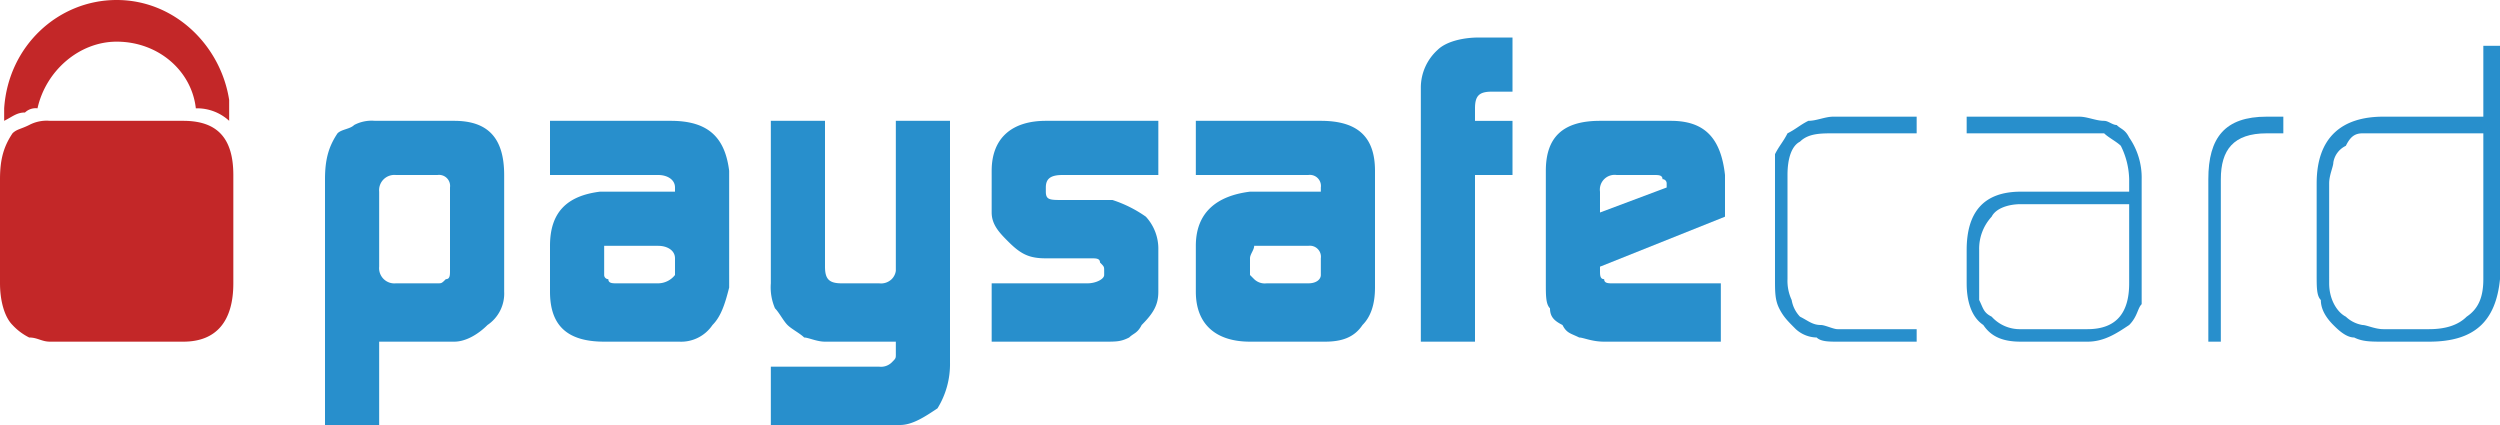
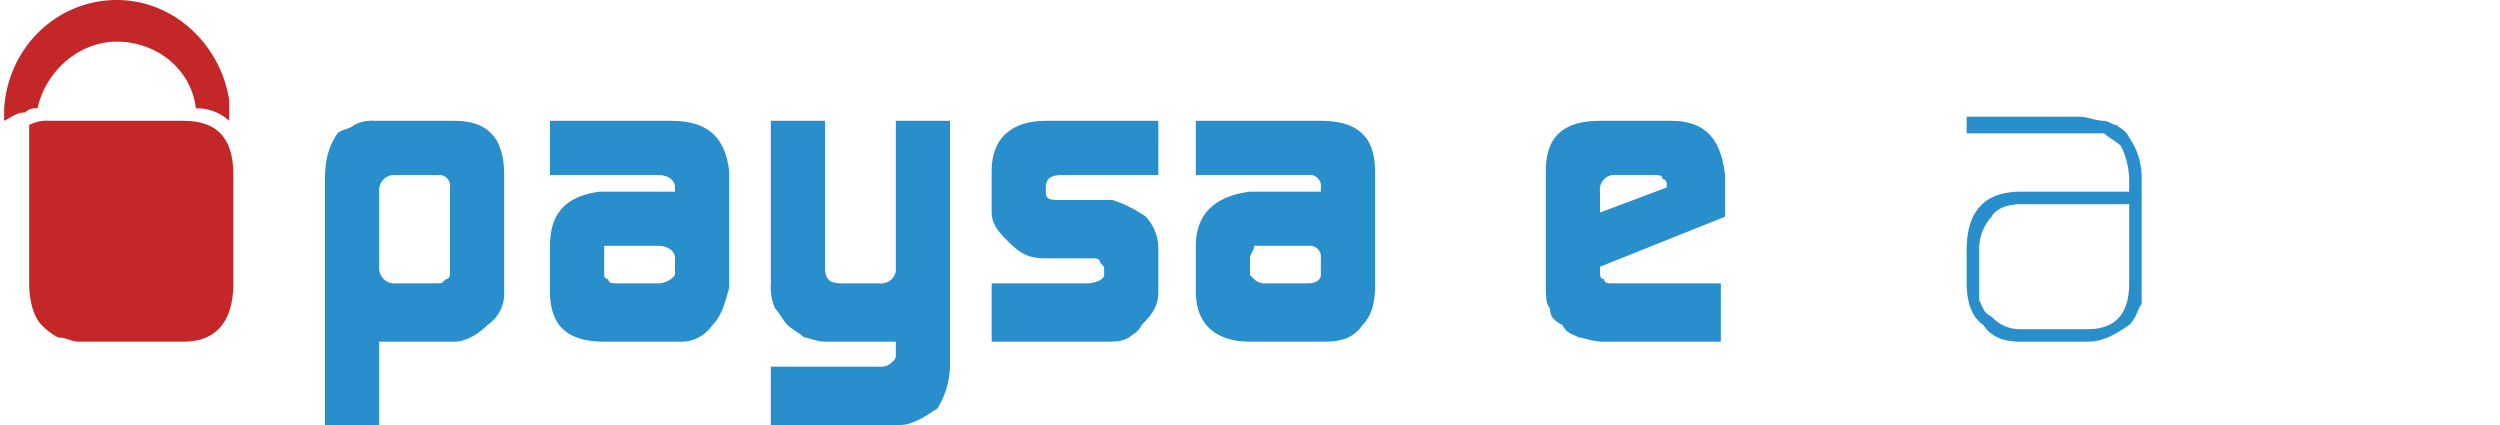
<svg xmlns="http://www.w3.org/2000/svg" viewBox="0 0 600 102">
  <title>paysafe card</title>
  <g id="e7e8a937-d2f7-4dac-afe9-8e2965517fea" data-name="Layer 2">
    <g id="bb00d66b-9fcc-45fc-ad88-17d048f4b7d8" data-name="Layer 1">
      <g id="bdaf5874-2e73-4c14-86c0-c3c03a18c5e9" data-name="Layer_1">
        <g id="ab6e2e34-5895-4d51-a111-7de15add8e9d" data-name=" 358955154064">
          <path d="M108,45a2.65,2.65,0,0,0-3-3H95a3.66,3.66,0,0,0-4,4V64a3.66,3.66,0,0,0,4,4h10c1,0,1,0,2-1,1,0,1-1,1-2ZM78,43c0-5,1-8,3-11,1-1,3-1,4-2a9,9,0,0,1,5-1h19c8,0,12,4,12,13V70a9.09,9.09,0,0,1-4,8c-2,2-5,4-8,4H91v20H78Z" fill="#288fcc" fill-rule="evenodd" />
          <path d="M145,66a1,1,0,0,0,1,1c0,1,1,1,2,1h10a5.2,5.2,0,0,0,4-2V62c0-2-2-3-4-3H145v7Zm17-21c0-2-2-3-4-3H132V29h29c9,0,13,4,14,12V69c-1,4-2,7-4,9a9.09,9.09,0,0,1-8,4H145c-9,0-13-4-13-12V59c0-8,4-12,12-13h18Z" fill="#288fcc" fill-rule="evenodd" />
          <path d="M211,88a3.67,3.67,0,0,0,3-1c1-1,1-1,1-2V82H198c-2,0-4-1-5-1-1-1-3-2-4-3s-2-3-3-4a12.68,12.68,0,0,1-1-6V29h13V64c0,3,1,4,4,4h9a3.67,3.67,0,0,0,3-1,3.49,3.49,0,0,0,1-2V29h13V87a20.16,20.16,0,0,1-3,11c-3,2-6,4-9,4H185V88Z" fill="#288fcc" fill-rule="evenodd" />
          <path d="M238,68h23c2,0,4-1,4-2V65c0-1,0-1-1-2,0-1-1-1-2-1H251c-4,0-6-1-9-4-2-2-4-4-4-7V41c0-8,5-12,13-12h27V42H255c-3,0-4,1-4,3v1c0,2,1,2,4,2h12a29.94,29.94,0,0,1,8,4,11.35,11.35,0,0,1,3,8V70c0,3-1,5-4,8-1,2-2,2-3,3-2,1-3,1-6,1H238Z" fill="#288fcc" fill-rule="evenodd" />
          <path d="M300,66l1,1a3.67,3.67,0,0,0,3,1h10c2,0,3-1,3-2V62a2.65,2.65,0,0,0-3-3H301c0,1-1,2-1,3Zm17-21a2.65,2.65,0,0,0-3-3H287V29h30c9,0,13,4,13,12V69q0,6-3,9c-2,3-5,4-9,4H300c-8,0-13-4-13-12V59c0-8,5-12,13-13h17Z" fill="#288fcc" fill-rule="evenodd" />
-           <path d="M341,21a12.22,12.22,0,0,1,4-9c2-2,6-3,10-3h8V22h-5c-3,0-4,1-4,4v3h9V42h-9V82H341Z" fill="#288fcc" fill-rule="evenodd" />
          <path d="M400,45V44a1,1,0,0,0-1-1c0-1-1-1-2-1h-9a3.54,3.54,0,0,0-4,4v5ZM384,64v1c0,1,0,2,1,2,0,1,1,1,2,1h26V82H385c-3,0-5-1-6-1-2-1-3-1-4-3-2-1-3-2-3-4-1-1-1-3-1-6V41c0-8,4-12,13-12h17c8,0,12,4,13,13V52Z" fill="#288fcc" fill-rule="evenodd" />
-           <path d="M441,82c-2,0-4,0-5-1a7.64,7.64,0,0,1-5-2c-2-2-3-3-4-5s-1-4-1-7V37c1-2,2-3,3-5,2-1,3-2,5-3,2,0,4-1,6-1h20v4H440c-3,0-6,0-8,2-2,1-3,4-3,8V67a10.87,10.87,0,0,0,1,5,7.58,7.58,0,0,0,2,4c2,1,3,2,5,2,1,0,3,1,4,1h19v3Z" fill="#288fcc" fill-rule="evenodd" />
          <path d="M511,49H485c-3,0-6,1-7,3a11.35,11.35,0,0,0-3,8V72c1,2,1,3,3,4a9.08,9.08,0,0,0,7,3h16c7,0,10-4,10-11Zm3,18v6c-1,1-1,3-3,5-3,2-6,4-10,4H485c-4,0-7-1-9-4-3-2-4-6-4-10V60c0-9,4-14,13-14h26V43a18.84,18.84,0,0,0-2-8c-1-1-3-2-4-3H472V28h27c2,0,4,1,6,1,1,0,2,1,3,1,1,1,2,1,3,3a16.89,16.89,0,0,1,3,10Z" fill="#288fcc" fill-rule="evenodd" />
-           <path d="M544,32c-8,0-11,4-11,11V82h-3V43c0-10,4-15,14-15h4v4Z" fill="#288fcc" fill-rule="evenodd" />
-           <path d="M596,32H567c-2,0-3,1-4,3a5.36,5.36,0,0,0-3,4c0,1-1,3-1,5V68c0,4,2,7,4,8a7.58,7.58,0,0,0,4,2c1,0,3,1,5,1h11q6,0,9-3c3-2,4-5,4-9Zm4,35c-1,10-6,15-17,15H572c-3,0-5,0-7-1-2,0-4-2-5-3q-3-3-3-6c-1-1-1-3-1-6V44c0-11,6-16,16-16h24V11h4Z" fill="#288fcc" fill-rule="evenodd" />
          <path d="M6,27a3.67,3.67,0,0,1,3-1c2-9,10-16,19-16,10,0,18,7,19,16a11.35,11.35,0,0,1,8,3V24C53,11,42,0,28,0S2,11,1,26v3C3,28,4,27,6,27Z" fill="#c32728" fill-rule="evenodd" />
-           <path d="M44,29H12a9,9,0,0,0-5,1c-2,1-3,1-4,2-2,3-3,6-3,11V68c0,4,1,8,3,10a13.8,13.8,0,0,0,4,3c2,0,3,1,5,1H44c8,0,12-5,12-14V42C56,33,52,29,44,29Z" fill="#c32728" fill-rule="evenodd" />
+           <path d="M44,29H12a9,9,0,0,0-5,1V68c0,4,1,8,3,10a13.8,13.8,0,0,0,4,3c2,0,3,1,5,1H44c8,0,12-5,12-14V42C56,33,52,29,44,29Z" fill="#c32728" fill-rule="evenodd" />
        </g>
      </g>
    </g>
  </g>
</svg>